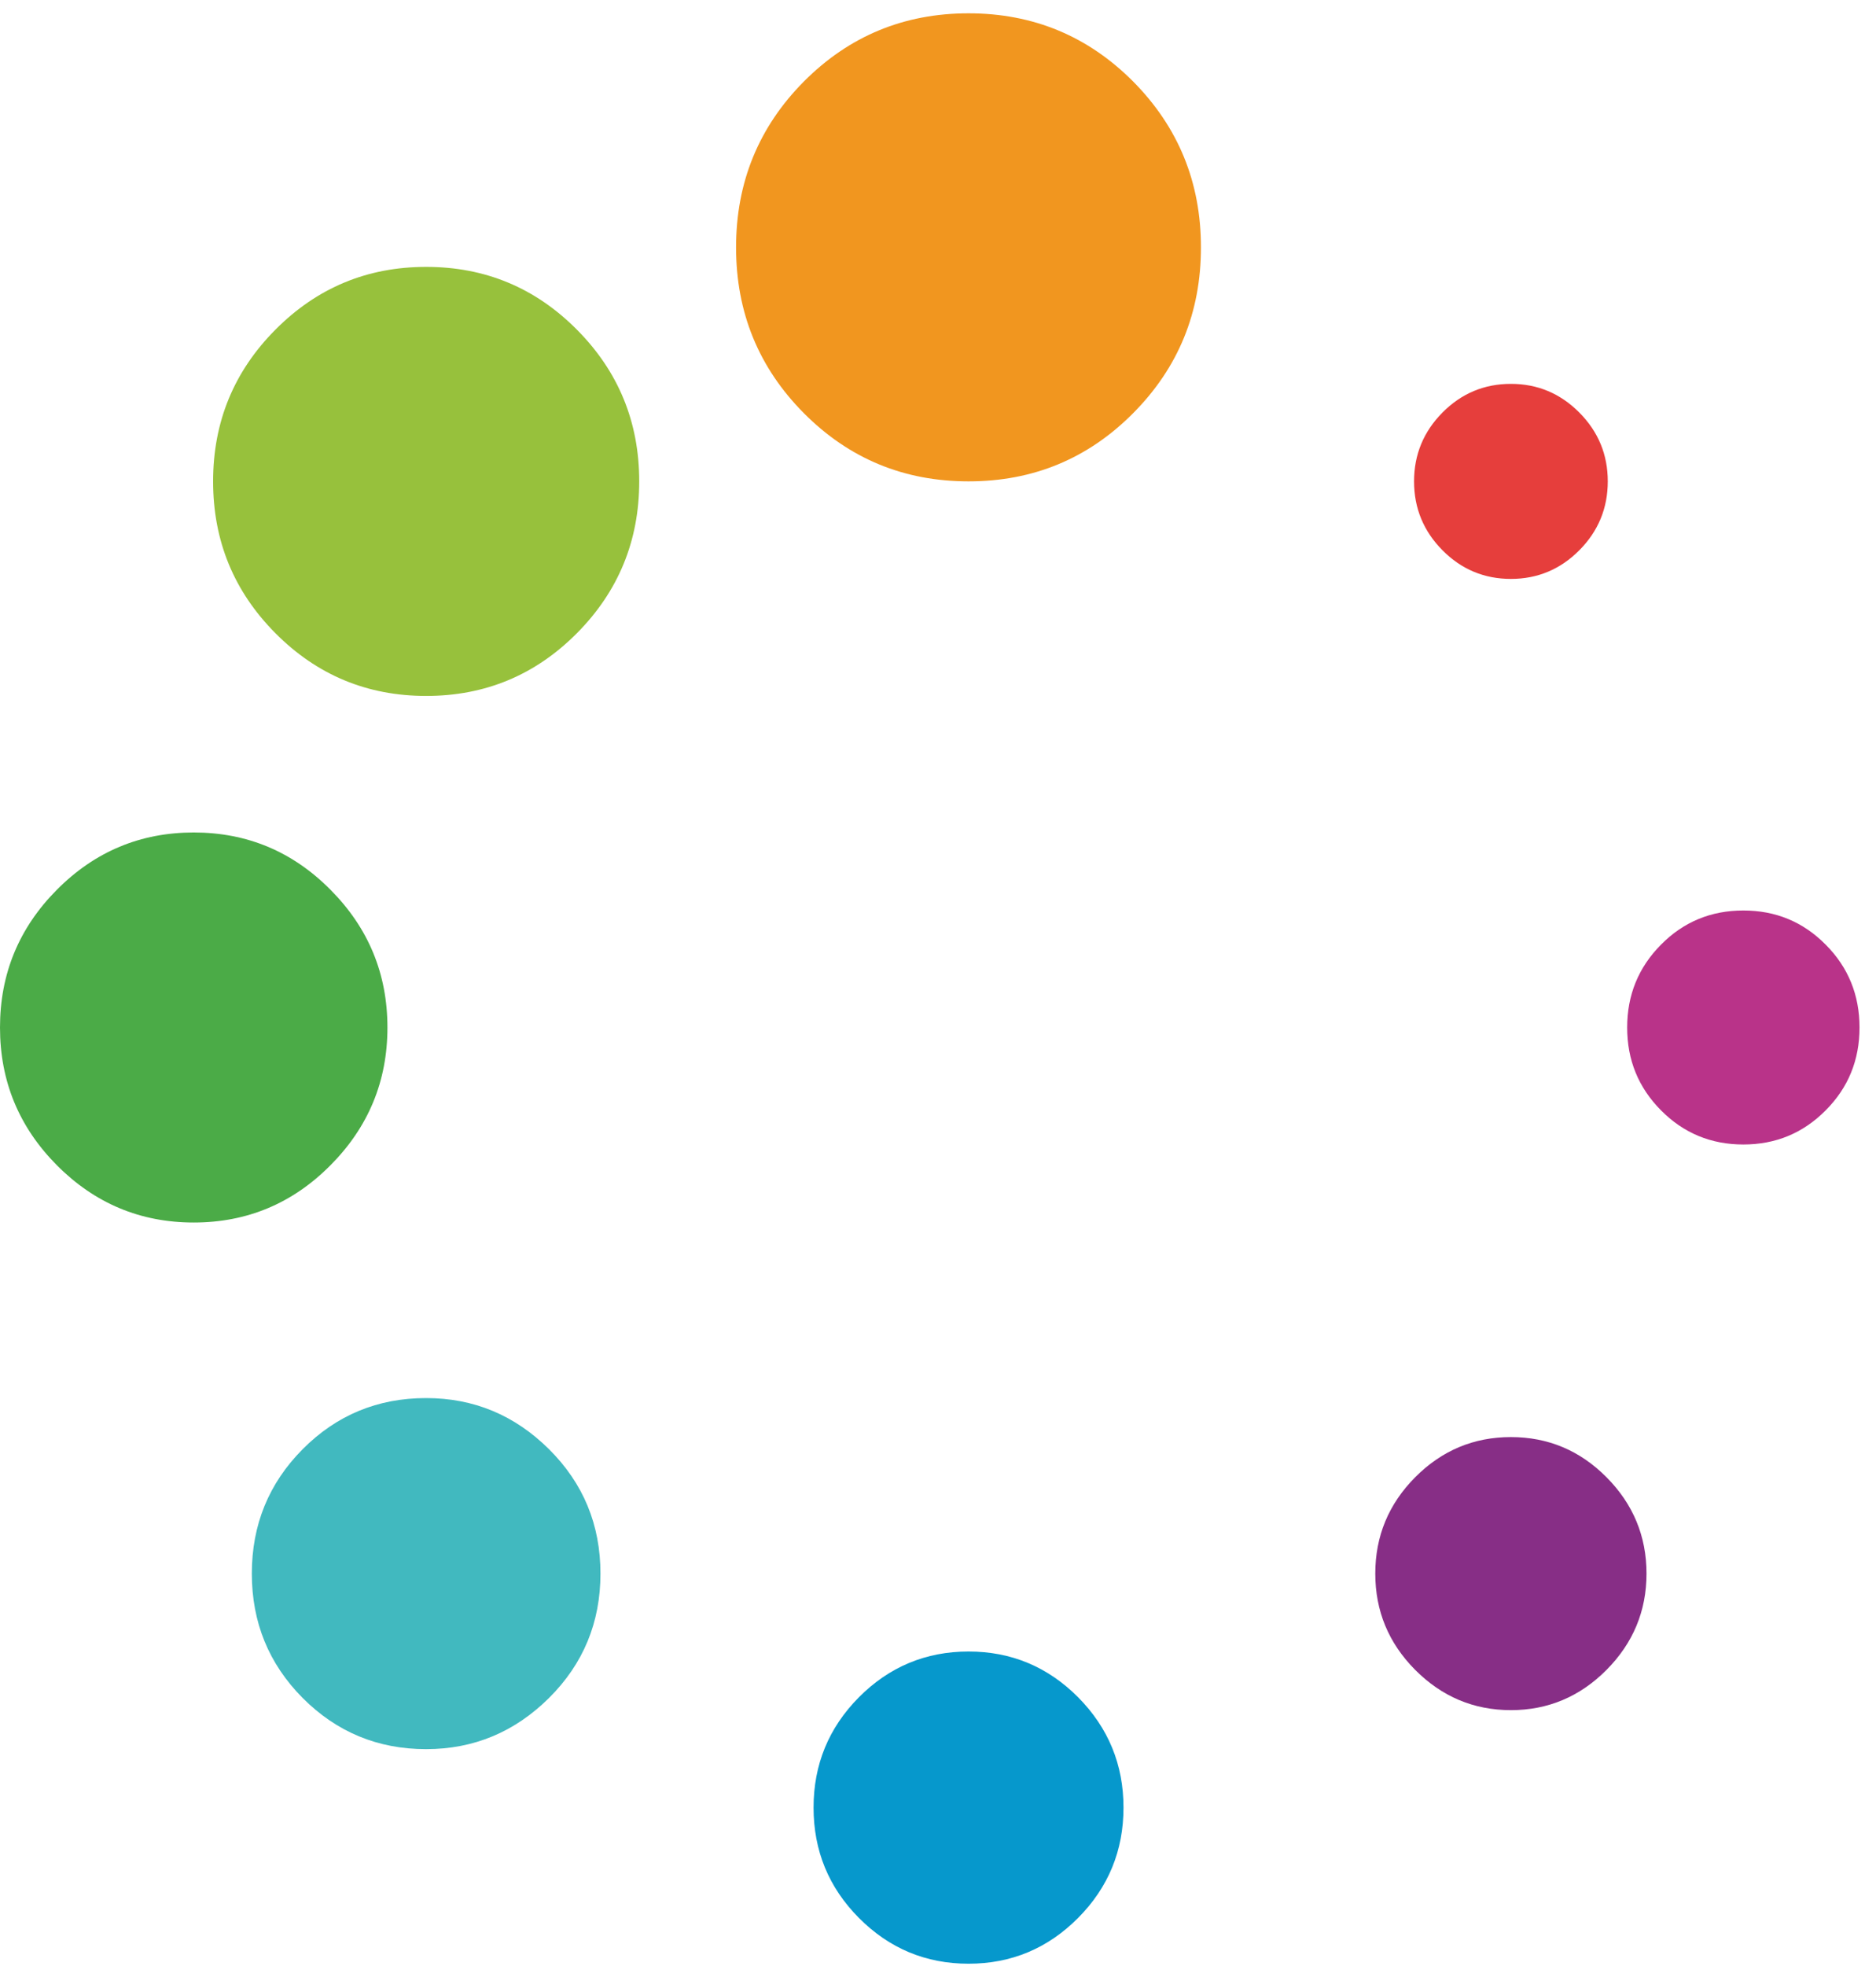
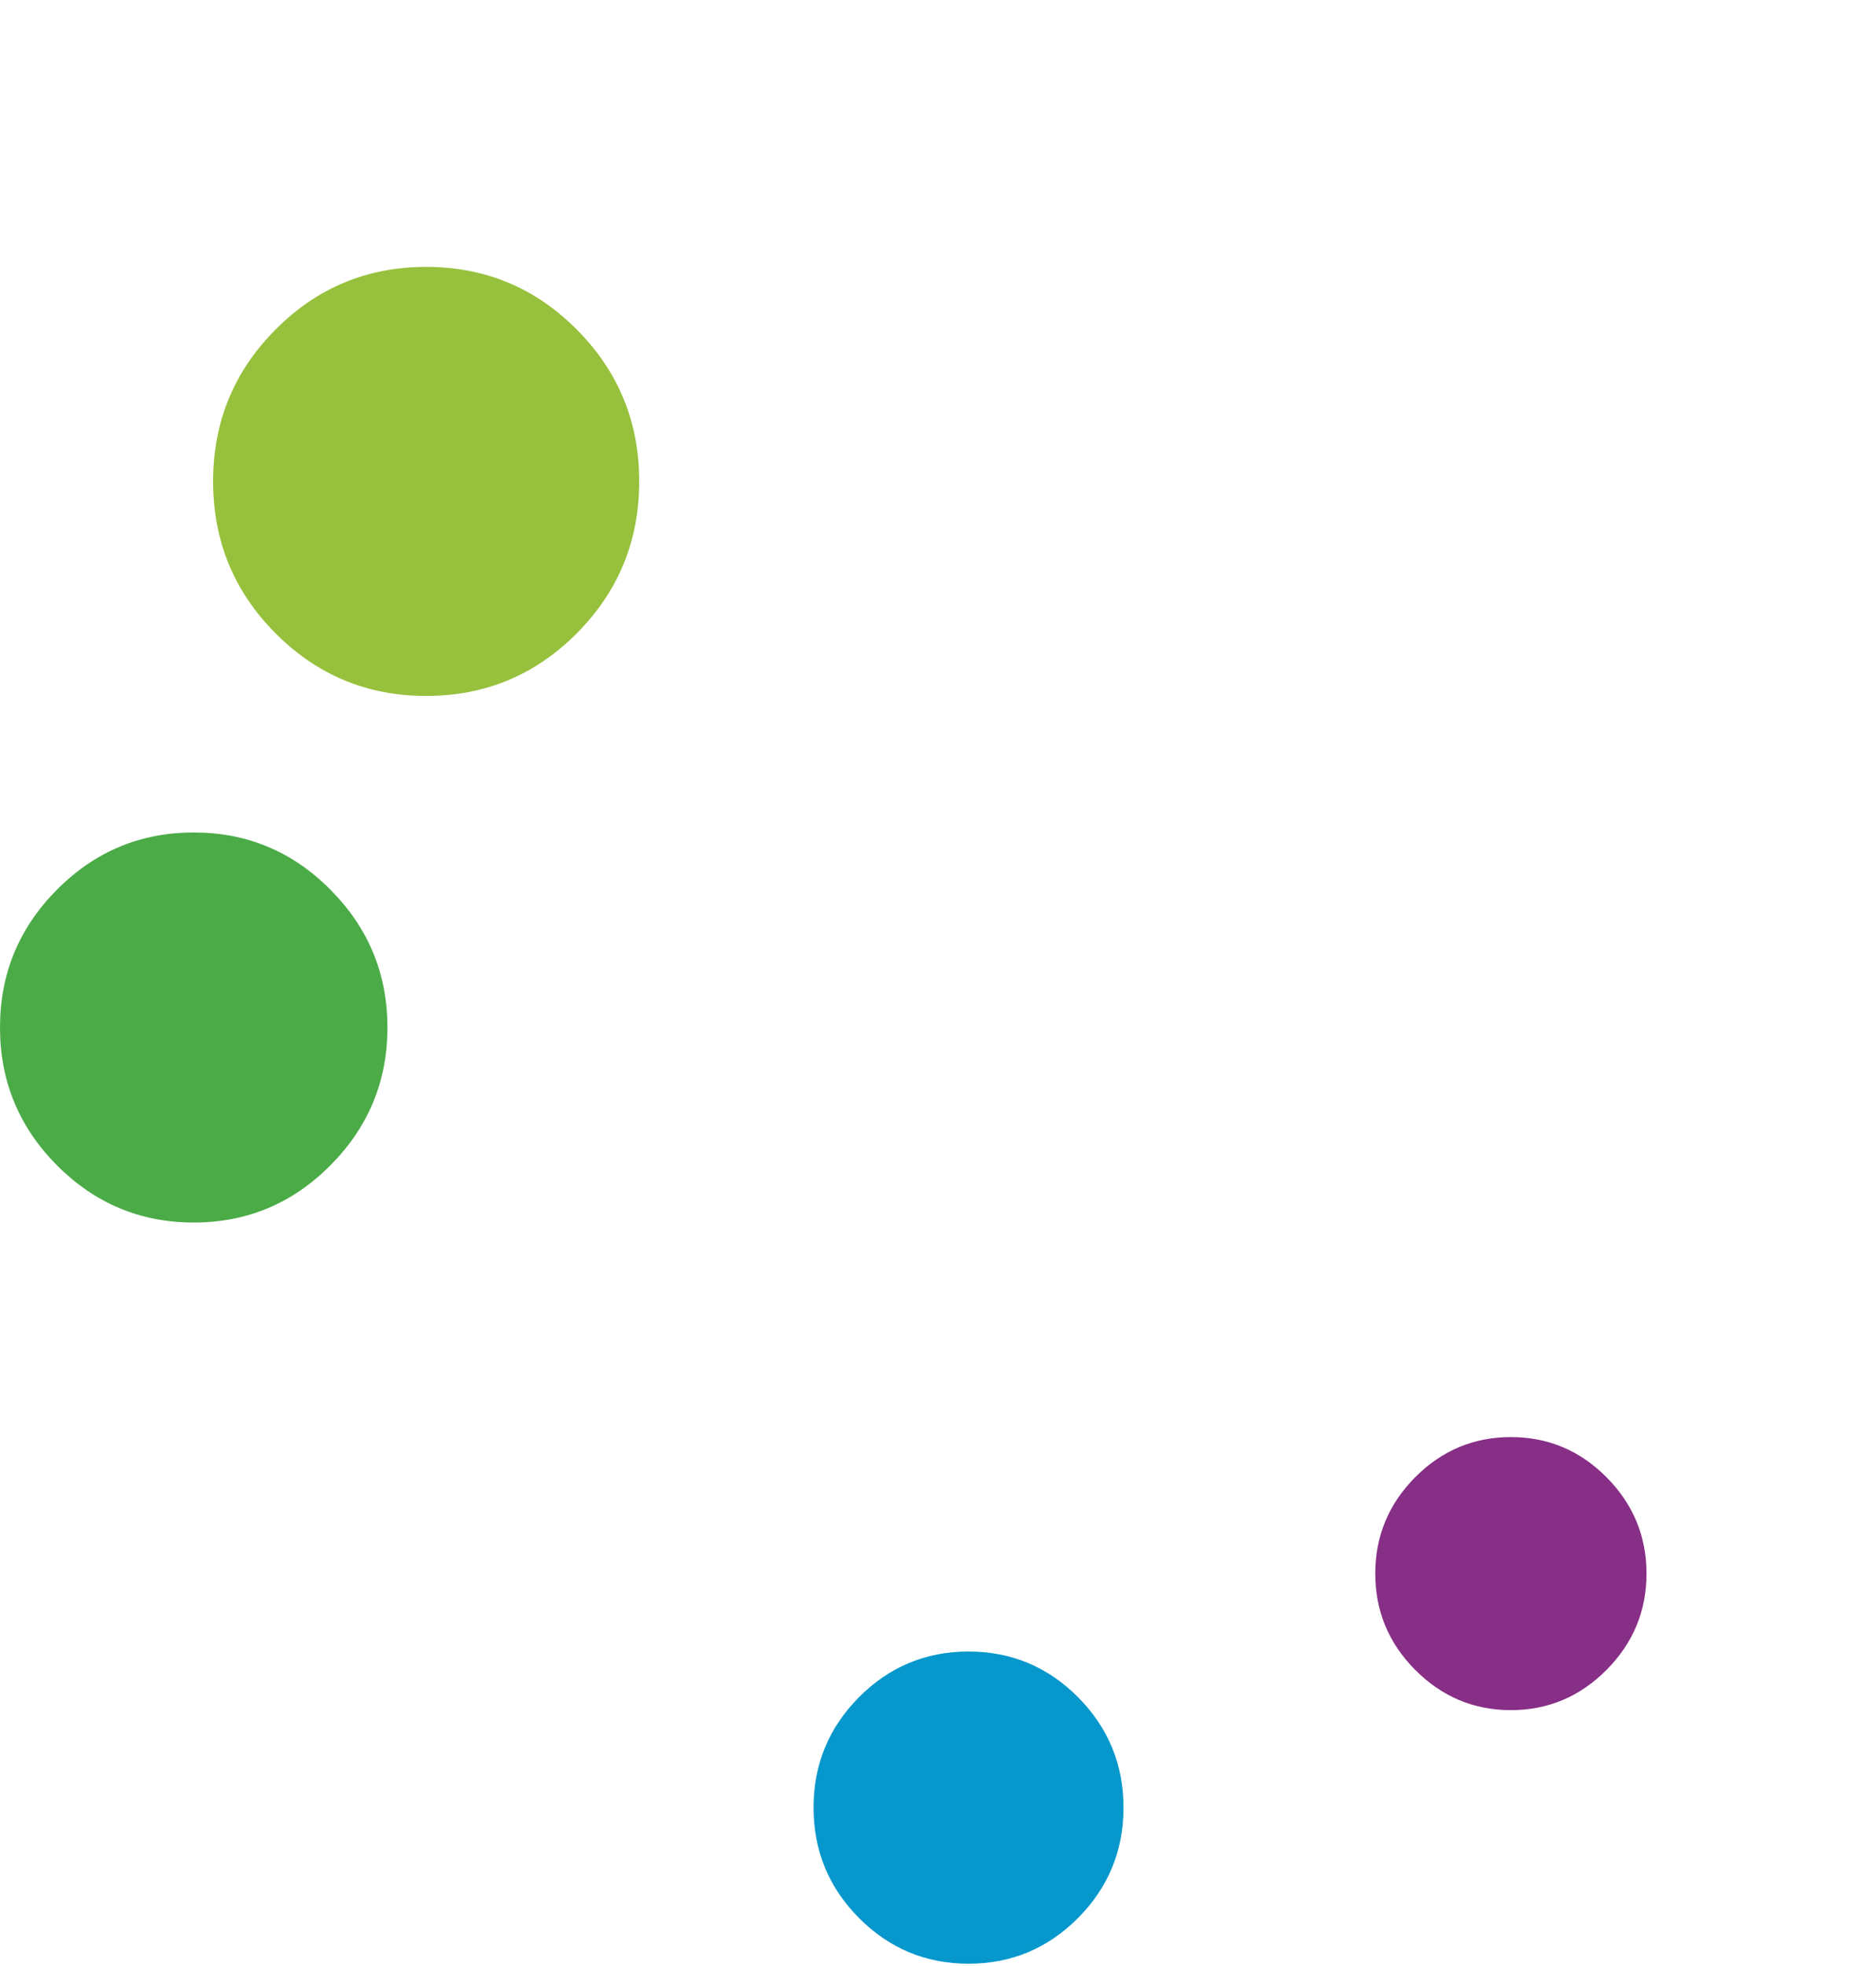
<svg xmlns="http://www.w3.org/2000/svg" width="42px" height="44px" viewBox="0 0 42 44" version="1.1">
-   <path d="M9.54,31.289 C8.457,31.289 7.535,31.669 6.775,32.434 C6.017,33.198 5.638,34.125 5.638,35.217 C5.638,36.309 6.017,37.236 6.775,38 C7.535,38.763 8.457,39.146 9.54,39.146 C10.607,39.146 11.523,38.763 12.292,38 C13.06,37.236 13.443,36.309 13.443,35.217 C13.443,34.125 13.06,33.198 12.292,32.434 C11.523,31.671 10.607,31.289 9.54,31.289 Z" id="Fill-1" fill="#41B9BF" />
  <path d="M8.674,22.996 C8.674,21.794 8.249,20.768 7.399,19.913 C6.551,19.057 5.529,18.631 4.337,18.631 C3.145,18.631 2.123,19.057 1.273,19.913 C0.424,20.768 0,21.794 0,22.996 C0,24.196 0.424,25.223 1.273,26.078 C2.123,26.933 3.145,27.36 4.337,27.36 C5.529,27.36 6.551,26.933 7.399,26.078 C8.249,25.223 8.674,24.196 8.674,22.996 Z" id="Fill-2" fill="#4BAB47" />
-   <path d="M33.826,12.956 C34.422,12.956 34.932,12.743 35.358,12.315 C35.782,11.888 35.995,11.373 35.995,10.773 C35.995,10.173 35.782,9.66 35.358,9.233 C34.932,8.805 34.422,8.591 33.826,8.591 C33.23,8.591 32.718,8.805 32.294,9.233 C31.871,9.66 31.658,10.173 31.658,10.773 C31.658,11.375 31.871,11.888 32.294,12.315 C32.718,12.743 33.23,12.956 33.826,12.956 Z" id="Fill-3" fill="#E63E3C" />
  <path d="M9.541,5.973 C8.221,5.973 7.097,6.441 6.166,7.378 C5.235,8.314 4.771,9.446 4.771,10.773 C4.771,12.103 5.235,13.234 6.166,14.171 C7.097,15.108 8.222,15.575 9.541,15.575 C10.861,15.575 11.985,15.108 12.916,14.171 C13.846,13.234 14.311,12.101 14.311,10.773 C14.311,9.446 13.846,8.314 12.916,7.378 C11.985,6.441 10.861,5.973 9.541,5.973 Z" id="Fill-4" fill="#97C13C" />
-   <path d="M40.873,21.141 C40.367,20.63 39.754,20.377 39.03,20.377 C38.308,20.377 37.692,20.63 37.187,21.141 C36.682,21.649 36.429,22.269 36.429,22.996 C36.429,23.724 36.682,24.342 37.187,24.85 C37.692,25.36 38.308,25.614 39.03,25.614 C39.754,25.614 40.367,25.36 40.873,24.85 C41.38,24.342 41.631,23.724 41.631,22.996 C41.631,22.269 41.38,21.649 40.873,21.141 Z" id="Fill-5" fill="#B93389" />
  <path d="M33.826,32.162 C32.995,32.162 32.28,32.461 31.683,33.061 C31.087,33.661 30.79,34.38 30.79,35.217 C30.79,36.054 31.087,36.772 31.683,37.372 C32.281,37.972 32.995,38.273 33.826,38.273 C34.656,38.273 35.371,37.972 35.967,37.372 C36.563,36.772 36.862,36.054 36.862,35.217 C36.862,34.38 36.563,33.662 35.967,33.061 C35.371,32.461 34.656,32.162 33.826,32.162 Z" id="Fill-6" fill="#872E86" />
  <path d="M21.684,36.961 C20.726,36.961 19.908,37.303 19.229,37.985 C18.552,38.669 18.214,39.491 18.214,40.454 C18.214,41.418 18.552,42.241 19.229,42.923 C19.908,43.606 20.726,43.948 21.684,43.948 C22.64,43.948 23.458,43.606 24.137,42.923 C24.814,42.241 25.153,41.418 25.153,40.454 C25.153,39.491 24.814,38.669 24.137,37.985 C23.458,37.303 22.64,36.961 21.684,36.961 Z" id="Fill-7" fill="#0698CC" />
-   <path d="M21.684,0.298 C20.238,0.298 19.009,0.807 17.996,1.825 C16.985,2.844 16.479,4.082 16.479,5.536 C16.479,6.992 16.985,8.228 17.996,9.246 C19.009,10.265 20.238,10.773 21.684,10.773 C23.13,10.773 24.358,10.265 25.37,9.246 C26.381,8.228 26.887,6.992 26.887,5.536 C26.887,4.082 26.381,2.846 25.37,1.825 C24.358,0.809 23.13,0.298 21.684,0.298 Z" id="Fill-8" fill="#F1961F" />
</svg>